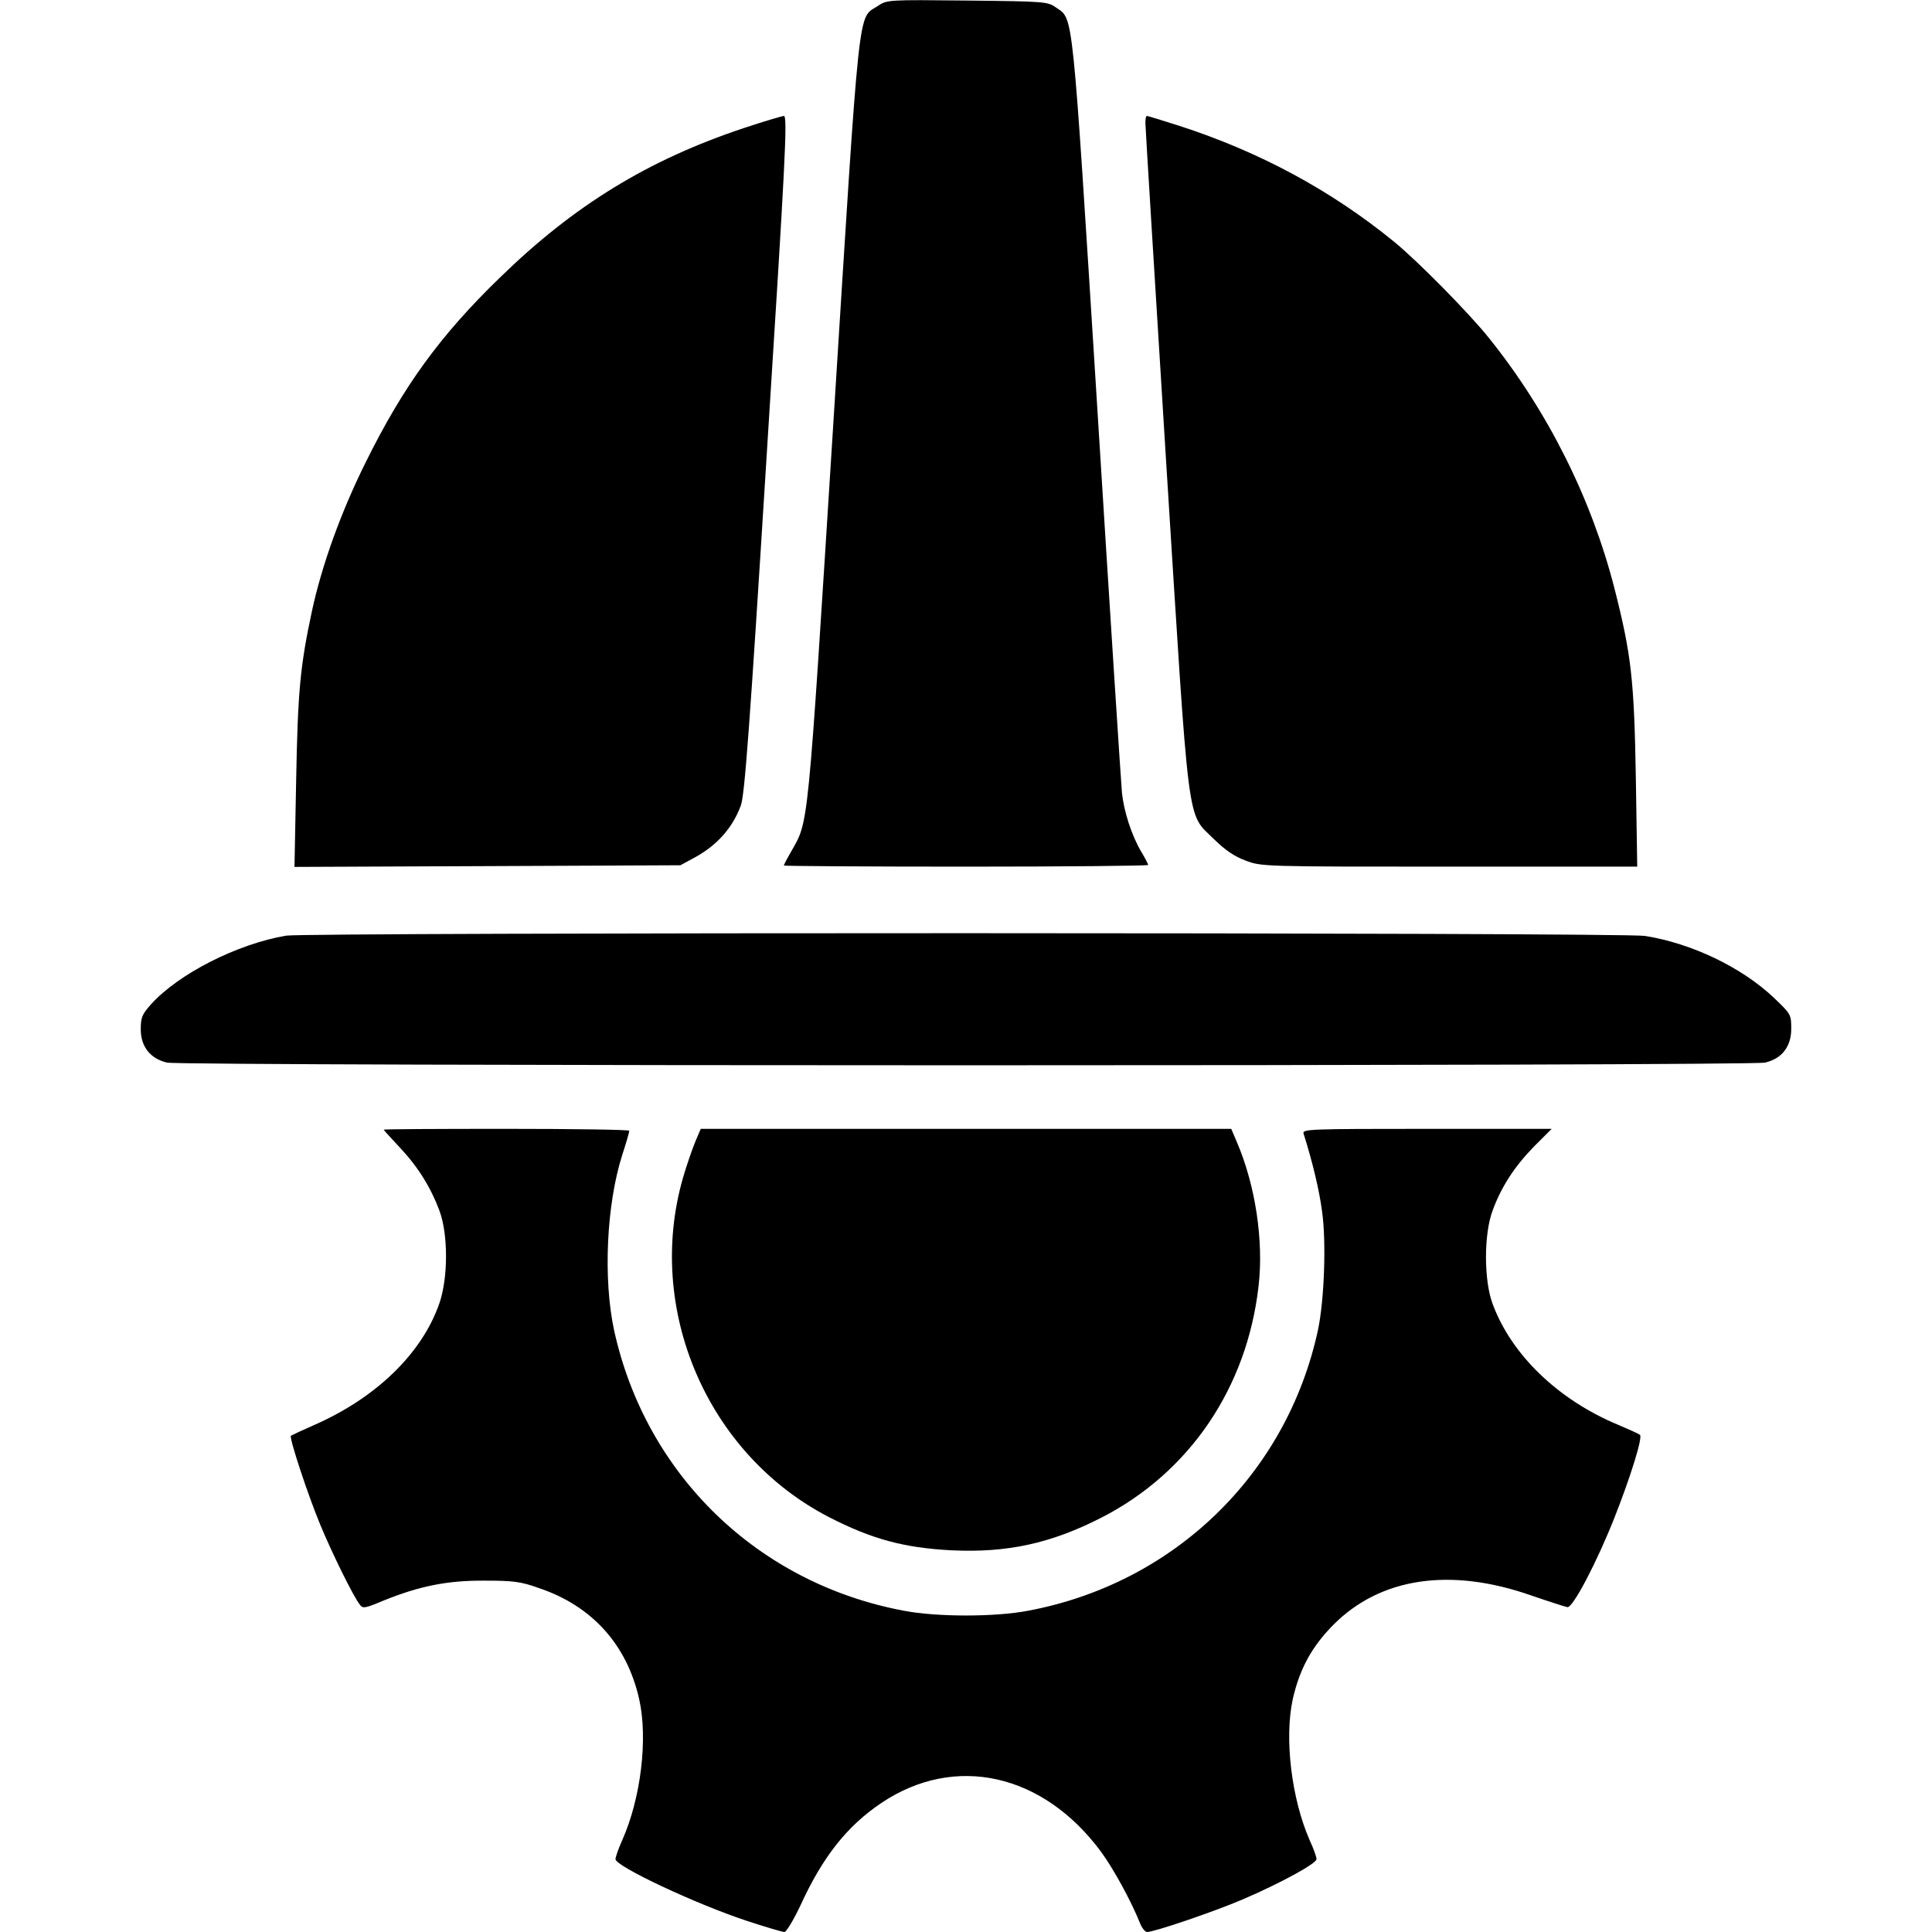
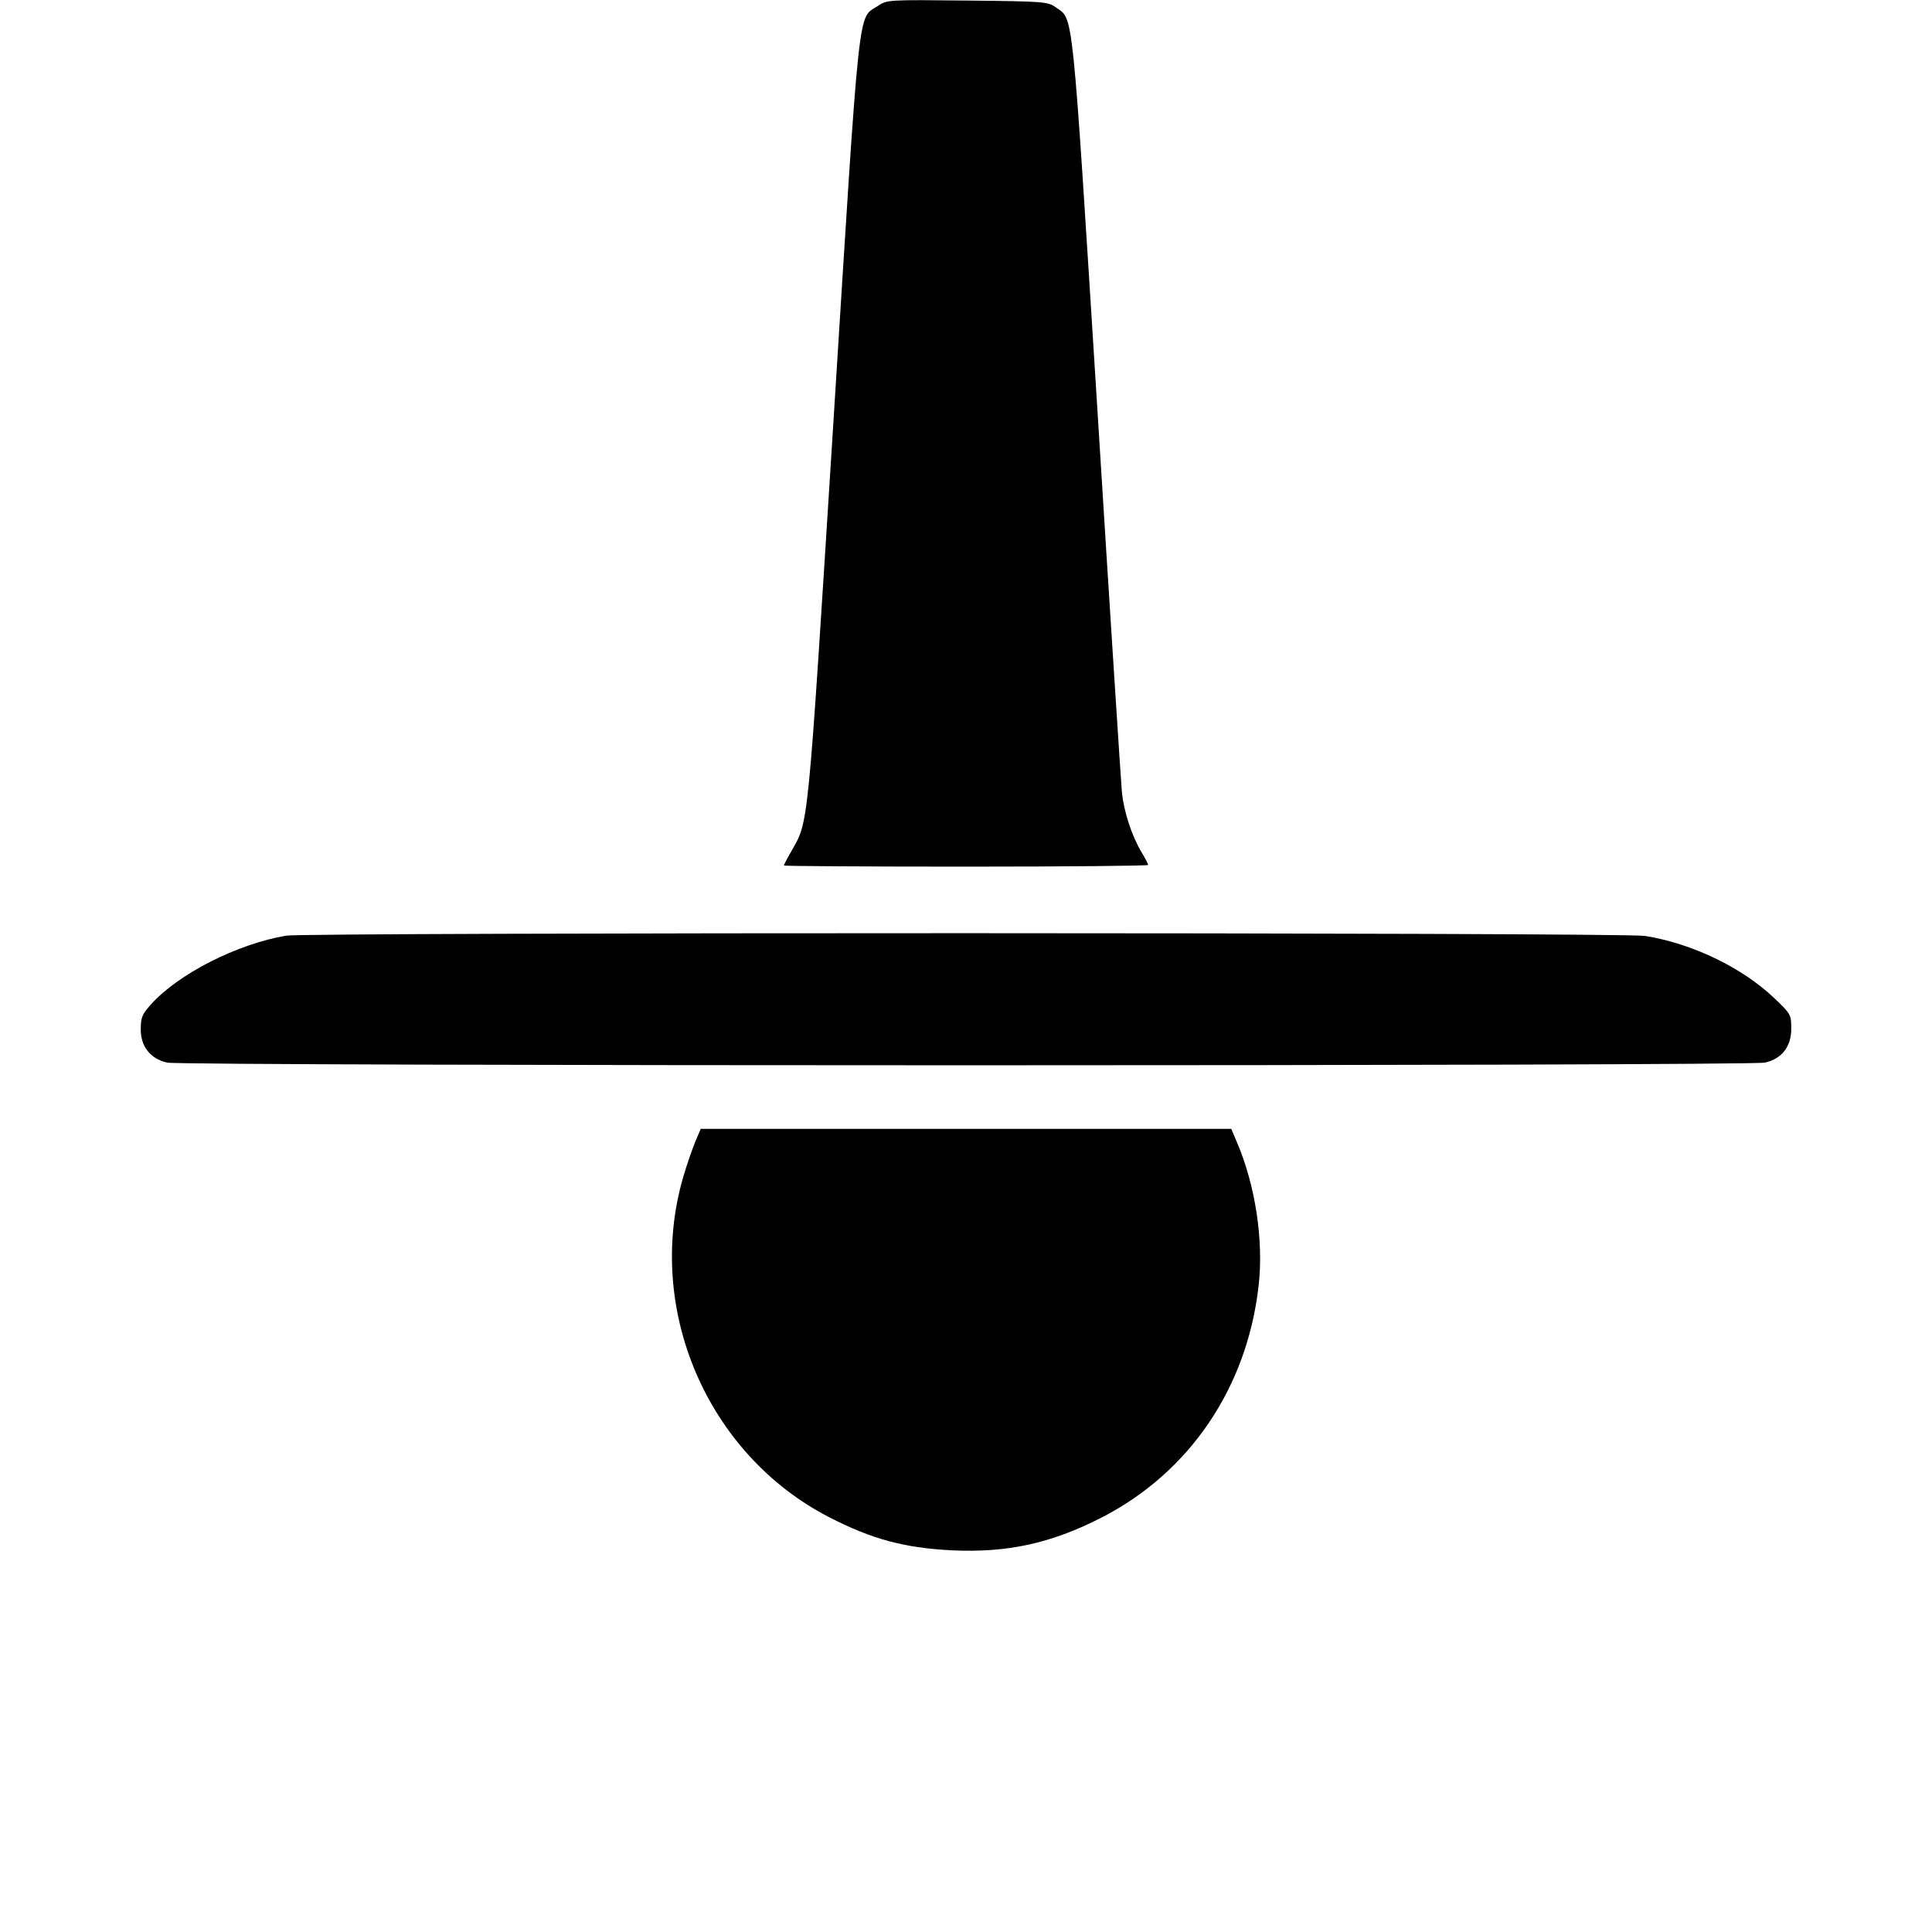
<svg xmlns="http://www.w3.org/2000/svg" version="1.0" width="700pt" height="700pt" viewBox="0 0 700 700" preserveAspectRatio="xMidYMid meet">
  <g transform="translate(0,700) scale(0.1,-0.1)" fill="#000000" stroke="none">
    <path d="M3180 6978 c-73 -48 -63 43 -160 -1501 -96 -1519 -89 -1447 -155 -1565 -14 -24 -25 -46 -25 -48 0 -2 297 -4 660 -4 363 0 660 3 660 6 0 3 -11 25 -25 48 -35 59 -63 146 -70 214 -3 31 -44 664 -90 1405 -92 1463 -85 1394 -149 1440 -30 21 -39 22 -321 25 -289 3 -291 3 -325 -20z" />
-     <path d="M2695 6536 c-348 -116 -615 -280 -883 -541 -218 -211 -351 -395 -487 -670 -90 -181 -159 -373 -195 -540 -43 -201 -51 -293 -57 -613 l-6 -313 699 3 699 3 50 27 c82 44 139 108 169 189 14 37 32 279 94 1272 68 1072 76 1227 62 1227 -8 -1 -73 -20 -145 -44z" />
-     <path d="M4150 6554 c0 -15 34 -566 75 -1225 86 -1365 73 -1269 174 -1370 40 -39 73 -62 114 -77 57 -22 65 -22 738 -22 l681 0 -5 318 c-6 357 -16 448 -77 688 -83 326 -242 644 -455 909 -70 88 -259 280 -345 350 -227 185 -486 325 -777 419 -62 20 -115 36 -118 36 -3 0 -5 -12 -5 -26z" />
    <path d="M1037 3610 c-177 -30 -390 -138 -490 -249 -32 -36 -37 -47 -37 -91 0 -62 35 -106 95 -120 54 -13 5736 -13 5790 0 61 14 95 58 95 122 0 52 -1 54 -63 113 -116 110 -297 197 -467 224 -78 13 -4848 13 -4923 1z" />
-     <path d="M1390 2907 c0 -1 26 -30 58 -64 67 -71 113 -146 144 -229 32 -86 32 -243 0 -336 -63 -182 -230 -344 -458 -443 -41 -18 -77 -35 -80 -37 -7 -7 62 -216 107 -324 41 -99 118 -256 142 -287 11 -16 18 -15 87 14 129 52 230 73 365 72 104 0 131 -3 198 -27 193 -65 319 -206 363 -403 32 -143 6 -358 -61 -509 -14 -31 -25 -63 -25 -70 0 -26 292 -163 477 -224 67 -22 128 -40 135 -40 7 0 33 43 58 96 81 177 169 288 294 372 266 178 585 107 795 -177 45 -61 110 -180 141 -258 7 -18 19 -33 26 -33 26 0 238 72 344 117 138 59 270 131 270 147 0 8 -11 39 -25 69 -66 151 -92 369 -61 511 25 110 69 190 147 269 171 172 425 209 718 106 64 -22 123 -41 130 -42 20 -3 107 164 170 323 60 152 103 292 93 301 -4 4 -40 20 -80 37 -216 90 -386 253 -454 438 -32 85 -32 253 0 338 32 87 79 159 150 232 l64 64 -452 0 c-426 0 -452 -1 -447 -17 33 -104 57 -206 67 -281 16 -112 8 -325 -15 -432 -113 -522 -522 -917 -1050 -1016 -119 -23 -331 -23 -450 0 -529 99 -935 492 -1050 1016 -40 186 -28 456 30 637 14 43 25 81 25 86 0 4 -200 7 -445 7 -245 0 -445 -1 -445 -3z" />
    <path d="M2519 2863 c-11 -27 -31 -84 -44 -129 -138 -477 87 -1002 527 -1230 157 -81 274 -112 444 -121 203 -10 362 25 544 118 319 163 528 470 570 839 19 163 -11 365 -79 523 l-20 47 -961 0 -961 0 -20 -47z" />
  </g>
</svg>